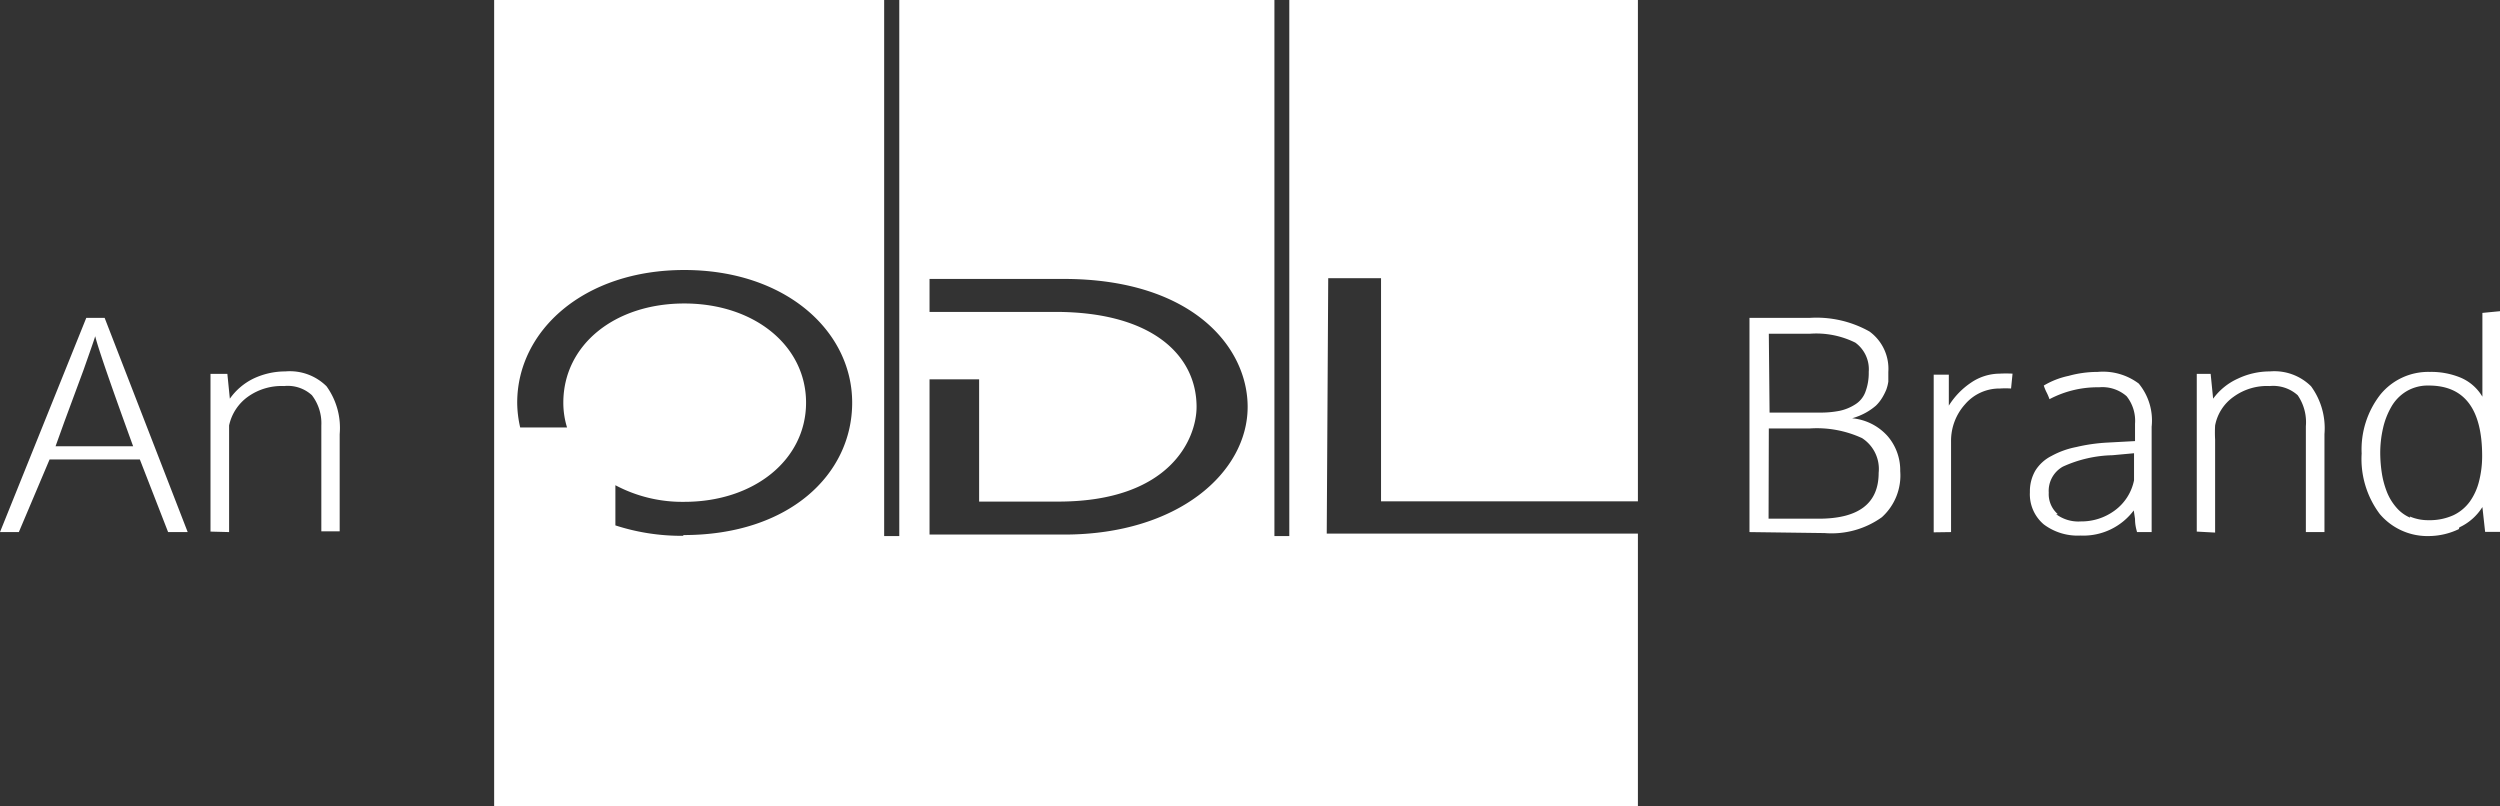
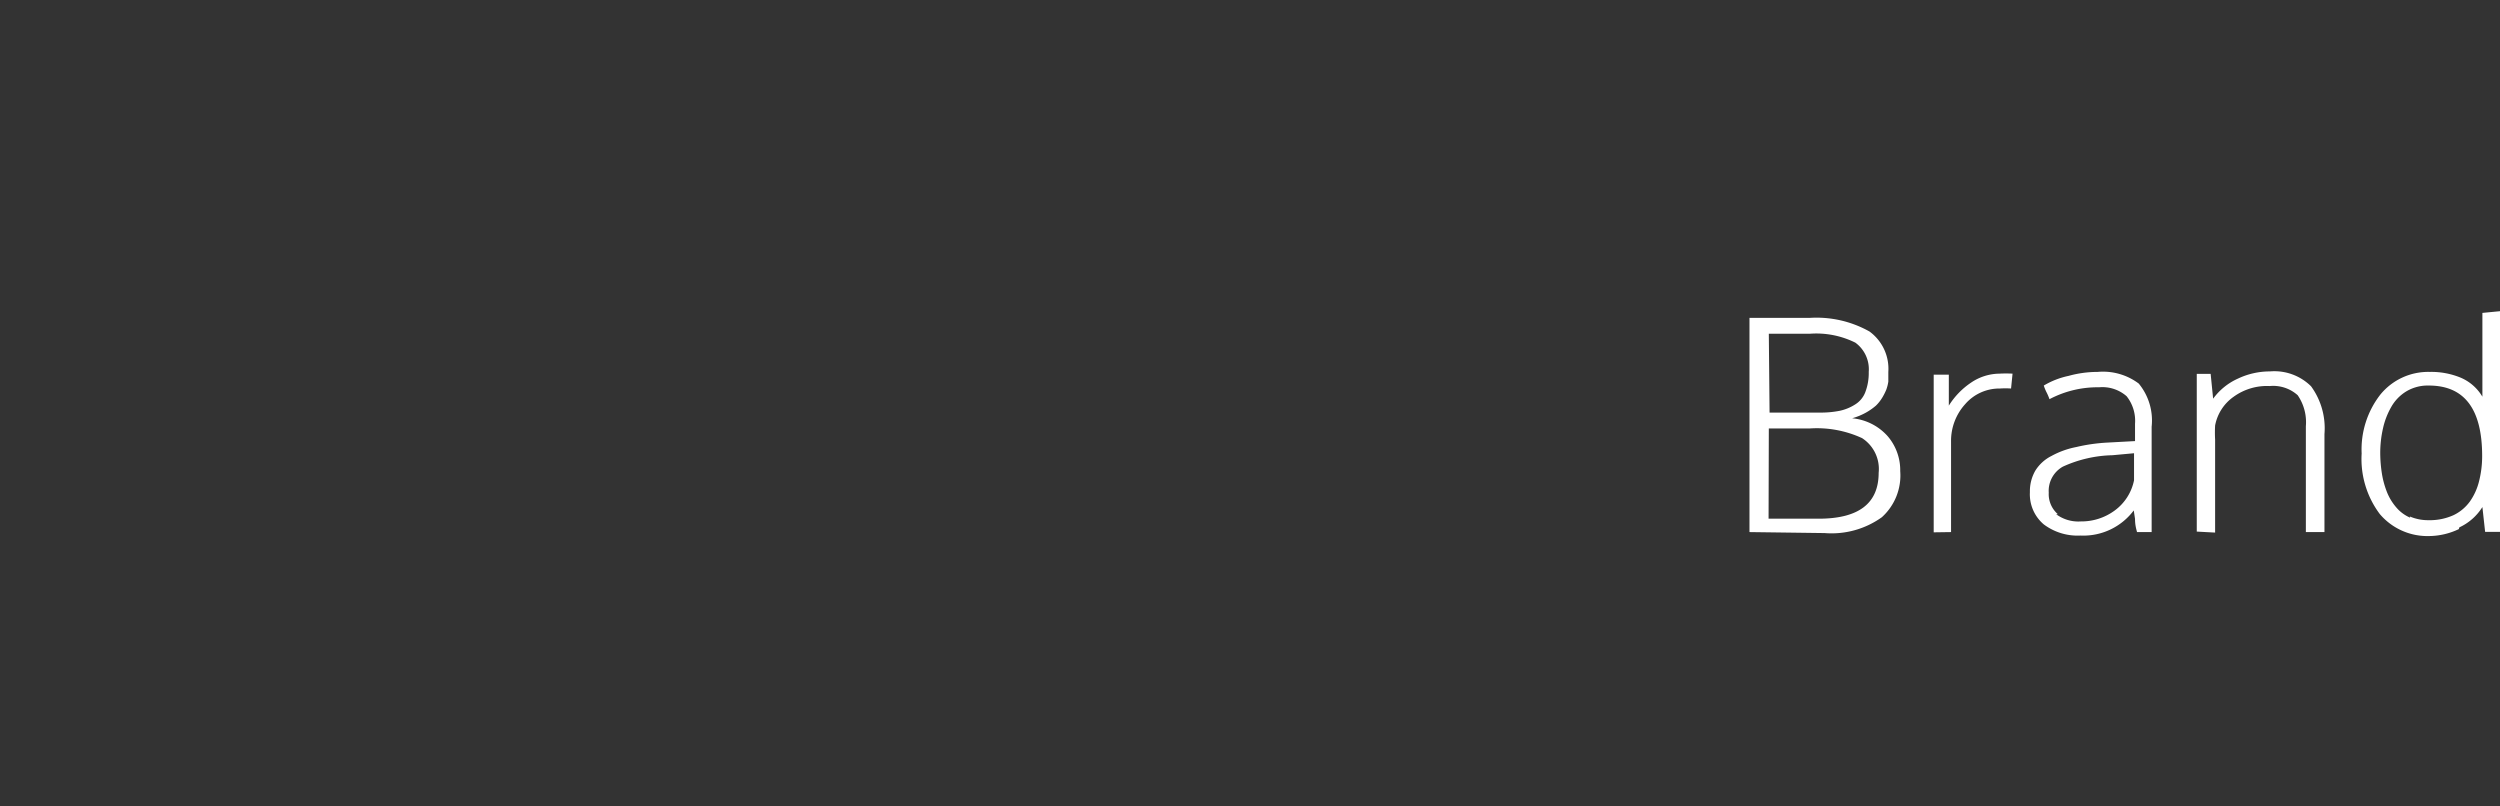
<svg xmlns="http://www.w3.org/2000/svg" viewBox="0 0 100.83 32.52">
  <rect x="0" y="0" width="100.83" height="32.52" fill="#333333" stroke="none" />
  <defs>
    <style>.cls-1{fill:#fff;}</style>
  </defs>
  <g id="Layer_2" data-name="Layer 2">
    <g id="Layer_1-2" data-name="Layer 1">
-       <path class="cls-1" d="M42.92,21.56H37.49V15.3h2v4.93h3.19c4.53,0,5.58-2.55,5.58-3.82,0-2.07-1.78-3.83-5.69-3.83H39.49l-2,0V11.25H42.9c5.15,0,7.42,2.72,7.42,5.16,0,2.64-2.8,5.15-7.4,5.15m-15.37.05a8.6,8.6,0,0,1-2.73-.42l0-1.62a5.74,5.74,0,0,0,2.78.67c2.82,0,4.91-1.7,4.91-4s-2.09-4-4.91-4-4.88,1.68-4.88,4a3.38,3.38,0,0,0,.15,1l-1.89,0a4.55,4.55,0,0,1-.12-1c0-2.89,2.67-5.35,6.74-5.35s6.77,2.45,6.77,5.35-2.55,5.34-6.8,5.34m26-10.36h2.13v9H66.06V0H52V21.62H51.4V0H36.27V21.62h-.61V0H19.93V32.52H66.06v-11H53.51Z" />
-       <path class="cls-1" d="M9.24,21.46V17.73c0-.2,0-.39,0-.57A1.92,1.92,0,0,1,10,16a2.34,2.34,0,0,1,1.46-.43,1.44,1.44,0,0,1,1.12.37,1.86,1.86,0,0,1,.38,1.22v4.27h.74V17.51a2.87,2.87,0,0,0-.53-1.93,2.1,2.1,0,0,0-1.66-.6,3,3,0,0,0-1.29.29,2.51,2.51,0,0,0-.95.81l-.1-1H8.49v6.36ZM2.6,17l.77-2.08c.26-.74.42-1.19.47-1.36Q4,14.23,5.37,18H2.24ZM.76,21.46,2,18.53H5.64l1.14,2.93h.79L4.22,12.82H3.48L0,21.46Z" />
      <path class="cls-1" d="M97.21,20.88a1.51,1.51,0,0,1-.55-.4,2.18,2.18,0,0,1-.38-.61,3.61,3.61,0,0,1-.21-.75,5.49,5.49,0,0,1-.07-.84,4.46,4.46,0,0,1,.11-1,3.07,3.07,0,0,1,.33-.86,1.73,1.73,0,0,1,.62-.64,1.68,1.68,0,0,1,.9-.23c1.43,0,2.15.94,2.15,2.84a4.1,4.1,0,0,1-.12,1,2.42,2.42,0,0,1-.37.83,1.74,1.74,0,0,1-.67.56,2.32,2.32,0,0,1-1,.2,1.87,1.87,0,0,1-.76-.15m2,.44a2.17,2.17,0,0,0,.93-.82l.11,1h.61v-8.9l-.72.07V16a1.86,1.86,0,0,0-.93-.79A3.11,3.11,0,0,0,98,15a2.49,2.49,0,0,0-2,.92,3.6,3.6,0,0,0-.75,2.37,3.7,3.7,0,0,0,.73,2.44,2.52,2.52,0,0,0,2,.89,2.84,2.84,0,0,0,1.19-.28m-9.83.14V17.73a5.17,5.17,0,0,1,0-.57A1.83,1.83,0,0,1,90.09,16a2.29,2.29,0,0,1,1.45-.43,1.48,1.48,0,0,1,1.13.37A1.92,1.92,0,0,1,93,17.19v4.27h.75V17.51a2.87,2.87,0,0,0-.54-1.93,2.1,2.1,0,0,0-1.66-.6,3,3,0,0,0-1.29.29,2.51,2.51,0,0,0-1,.81l-.1-1H88.6v6.36ZM83,20.74a1.07,1.07,0,0,1-.37-.87,1.12,1.12,0,0,1,.57-1.05,5.08,5.08,0,0,1,2-.46l.87-.08v1.09a2,2,0,0,1-.78,1.22,2.26,2.26,0,0,1-1.36.44,1.5,1.5,0,0,1-1-.29m3.12-.21.06.4c0,.27.06.44.08.53h.59V17.21a2.34,2.34,0,0,0-.52-1.74A2.4,2.4,0,0,0,84.6,15a4.39,4.39,0,0,0-1.17.16,3.26,3.26,0,0,0-1,.39,1.8,1.8,0,0,0,.12.29,2.24,2.24,0,0,1,.11.26,4.14,4.14,0,0,1,2-.48,1.48,1.48,0,0,1,1.11.36,1.59,1.59,0,0,1,.34,1.11v.7L85,17.85a7.06,7.06,0,0,0-1.26.18,3.42,3.42,0,0,0-1,.36,1.63,1.63,0,0,0-.65.59,1.66,1.66,0,0,0-.22.87,1.59,1.59,0,0,0,.56,1.3,2.27,2.27,0,0,0,1.48.45,2.54,2.54,0,0,0,2.19-1.07m-7.41.93V17.81a2.2,2.2,0,0,1,.57-1.51,1.82,1.82,0,0,1,1.4-.63,3.19,3.19,0,0,1,.45,0l.06-.6a5.11,5.11,0,0,0-.53,0,2.07,2.07,0,0,0-1.14.36,3.08,3.08,0,0,0-.9.93l0-1.25h-.61c0,.5,0,2.63,0,6.36Zm-7.35-8H73a3.54,3.54,0,0,1,1.83.36A1.33,1.33,0,0,1,75.37,15a2.16,2.16,0,0,1-.14.82,1,1,0,0,1-.42.5,1.88,1.88,0,0,1-.62.25,3.92,3.92,0,0,1-.82.07h-2Zm0,3.82H73a4.35,4.35,0,0,1,2.1.39,1.48,1.48,0,0,1,.67,1.4c0,1.23-.8,1.85-2.42,1.85H71.33Zm2.25,4.22a3.48,3.48,0,0,0,2.31-.64A2.27,2.27,0,0,0,76.64,19a2.11,2.11,0,0,0-.5-1.4,2.18,2.18,0,0,0-1.44-.73,2.62,2.62,0,0,0,.56-.23,2.47,2.47,0,0,0,.4-.28,1.64,1.64,0,0,0,.26-.33,2.36,2.36,0,0,0,.16-.32,1.65,1.65,0,0,0,.08-.32c0-.12,0-.21,0-.25V15a1.86,1.86,0,0,0-.76-1.63A4.36,4.36,0,0,0,73,12.82H70.56v8.64Z" />
    </g>
  </g>
</svg>